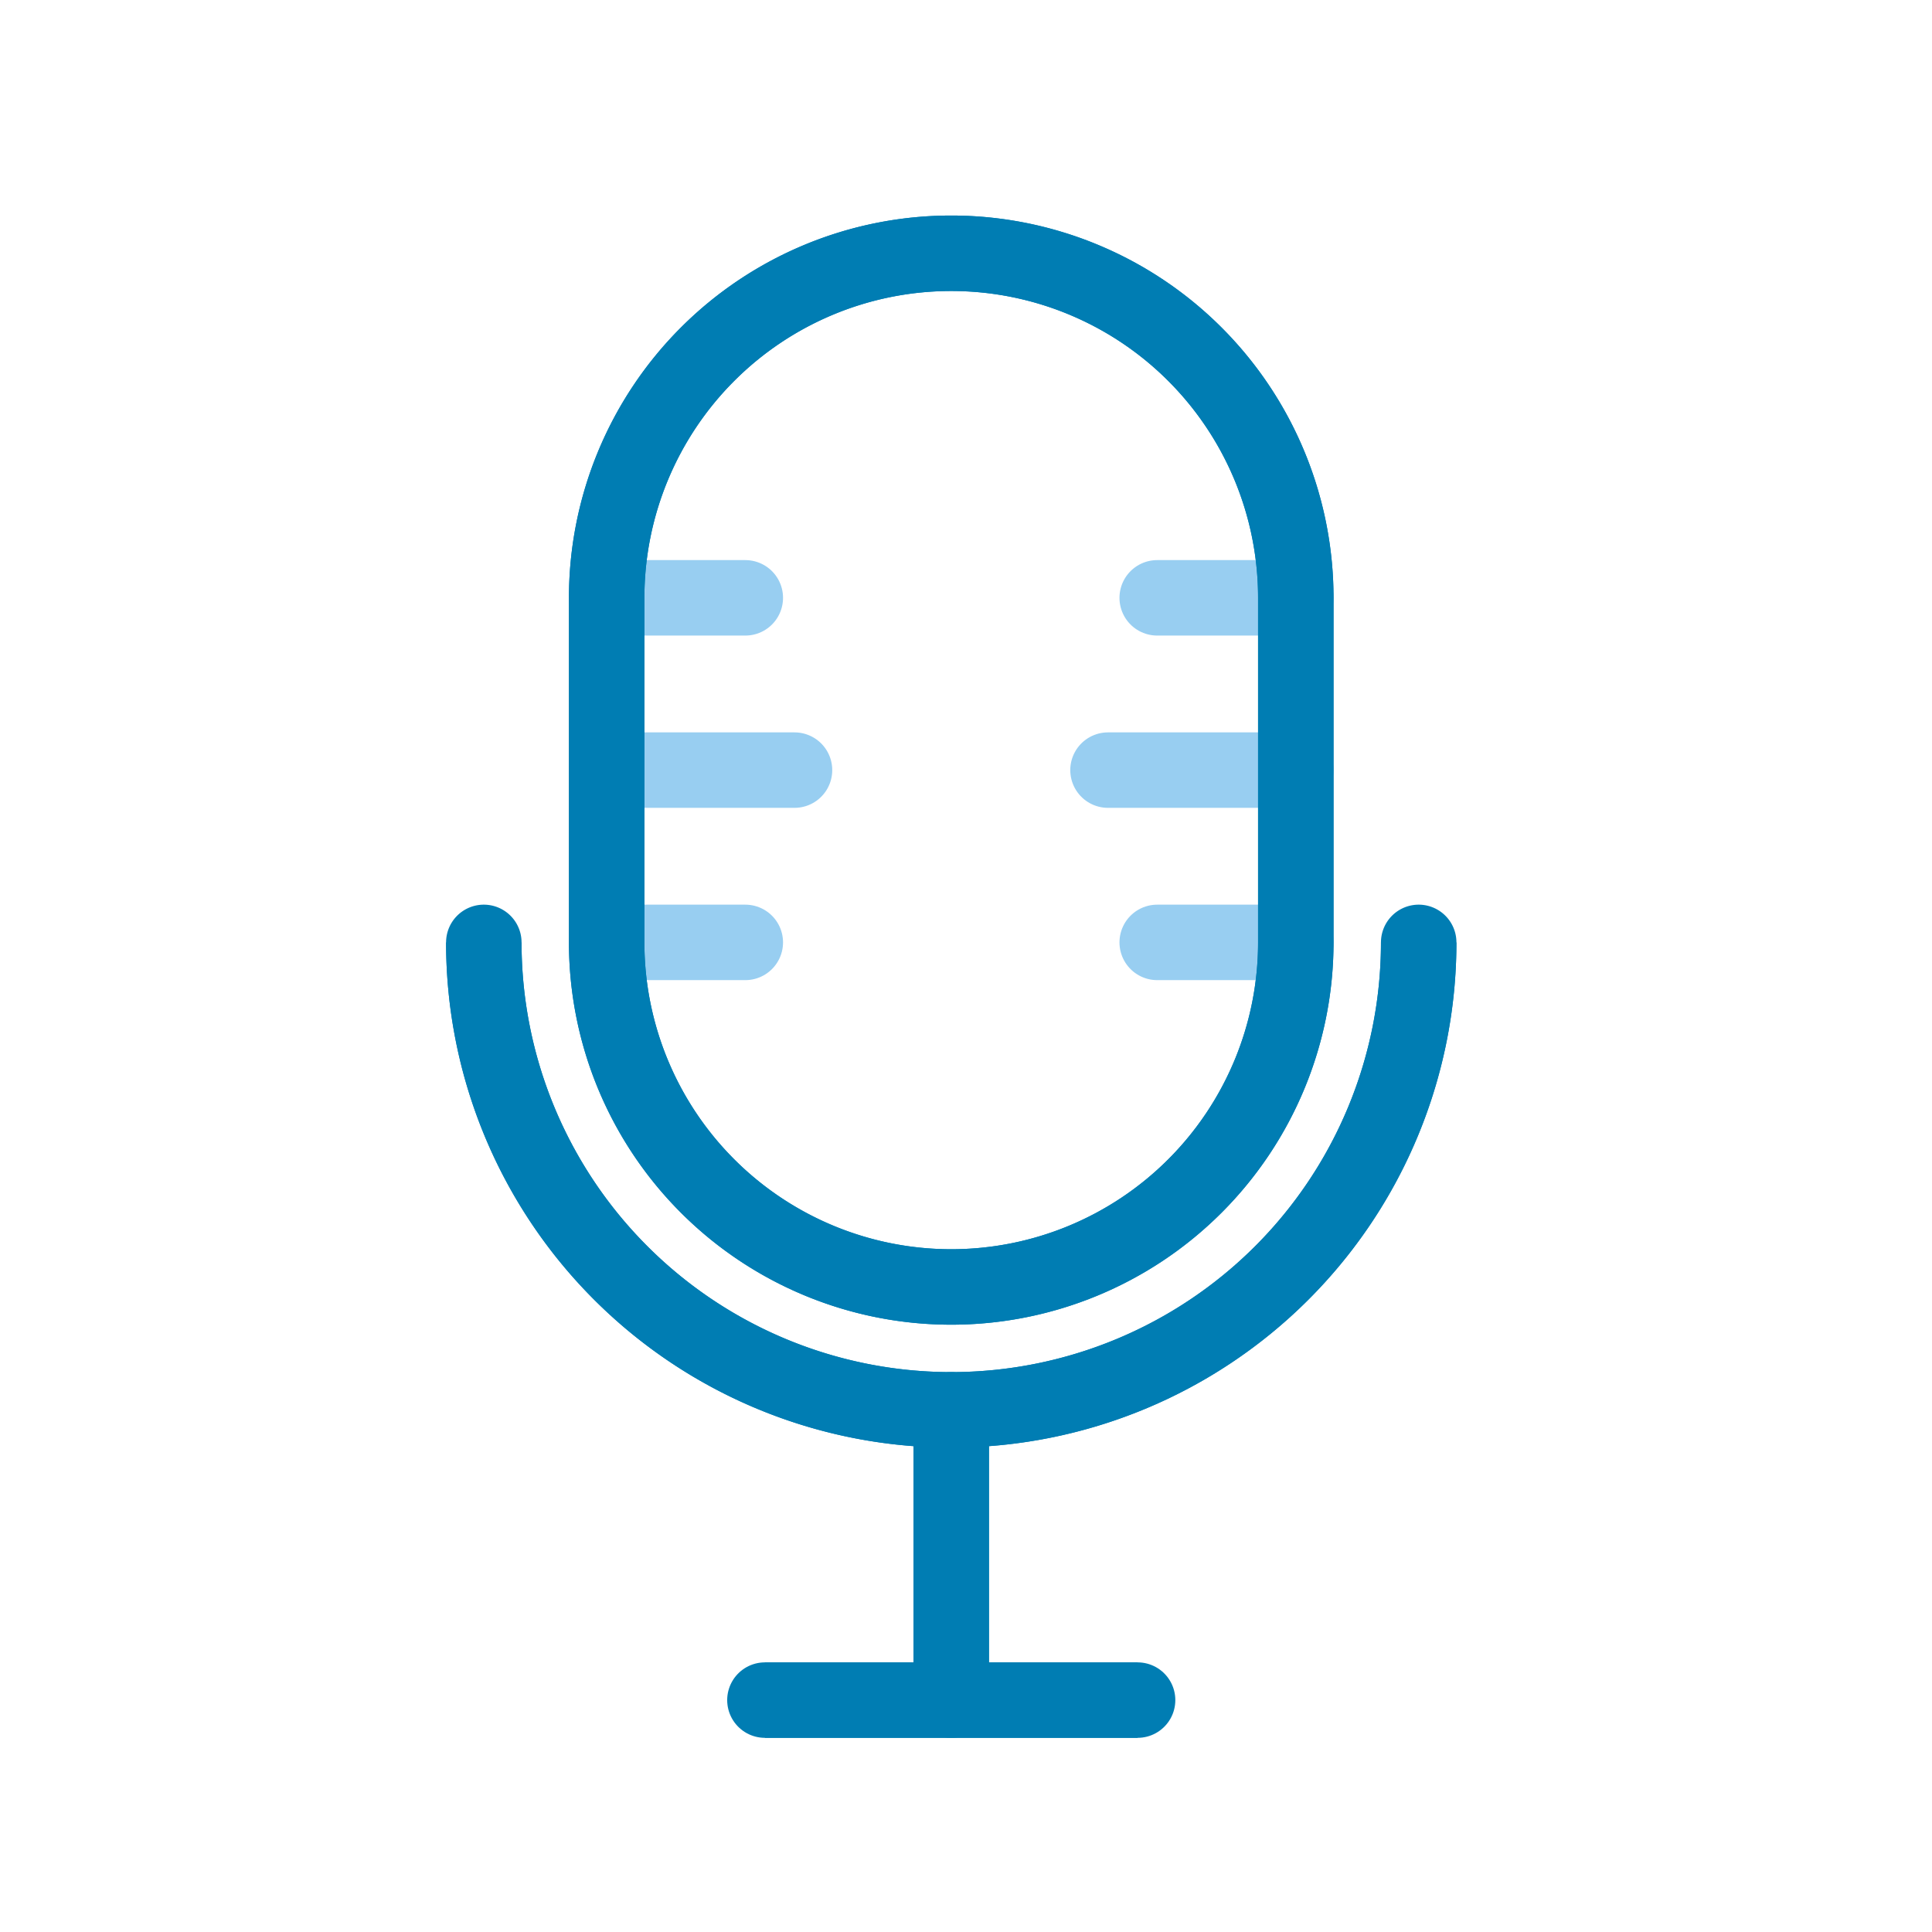
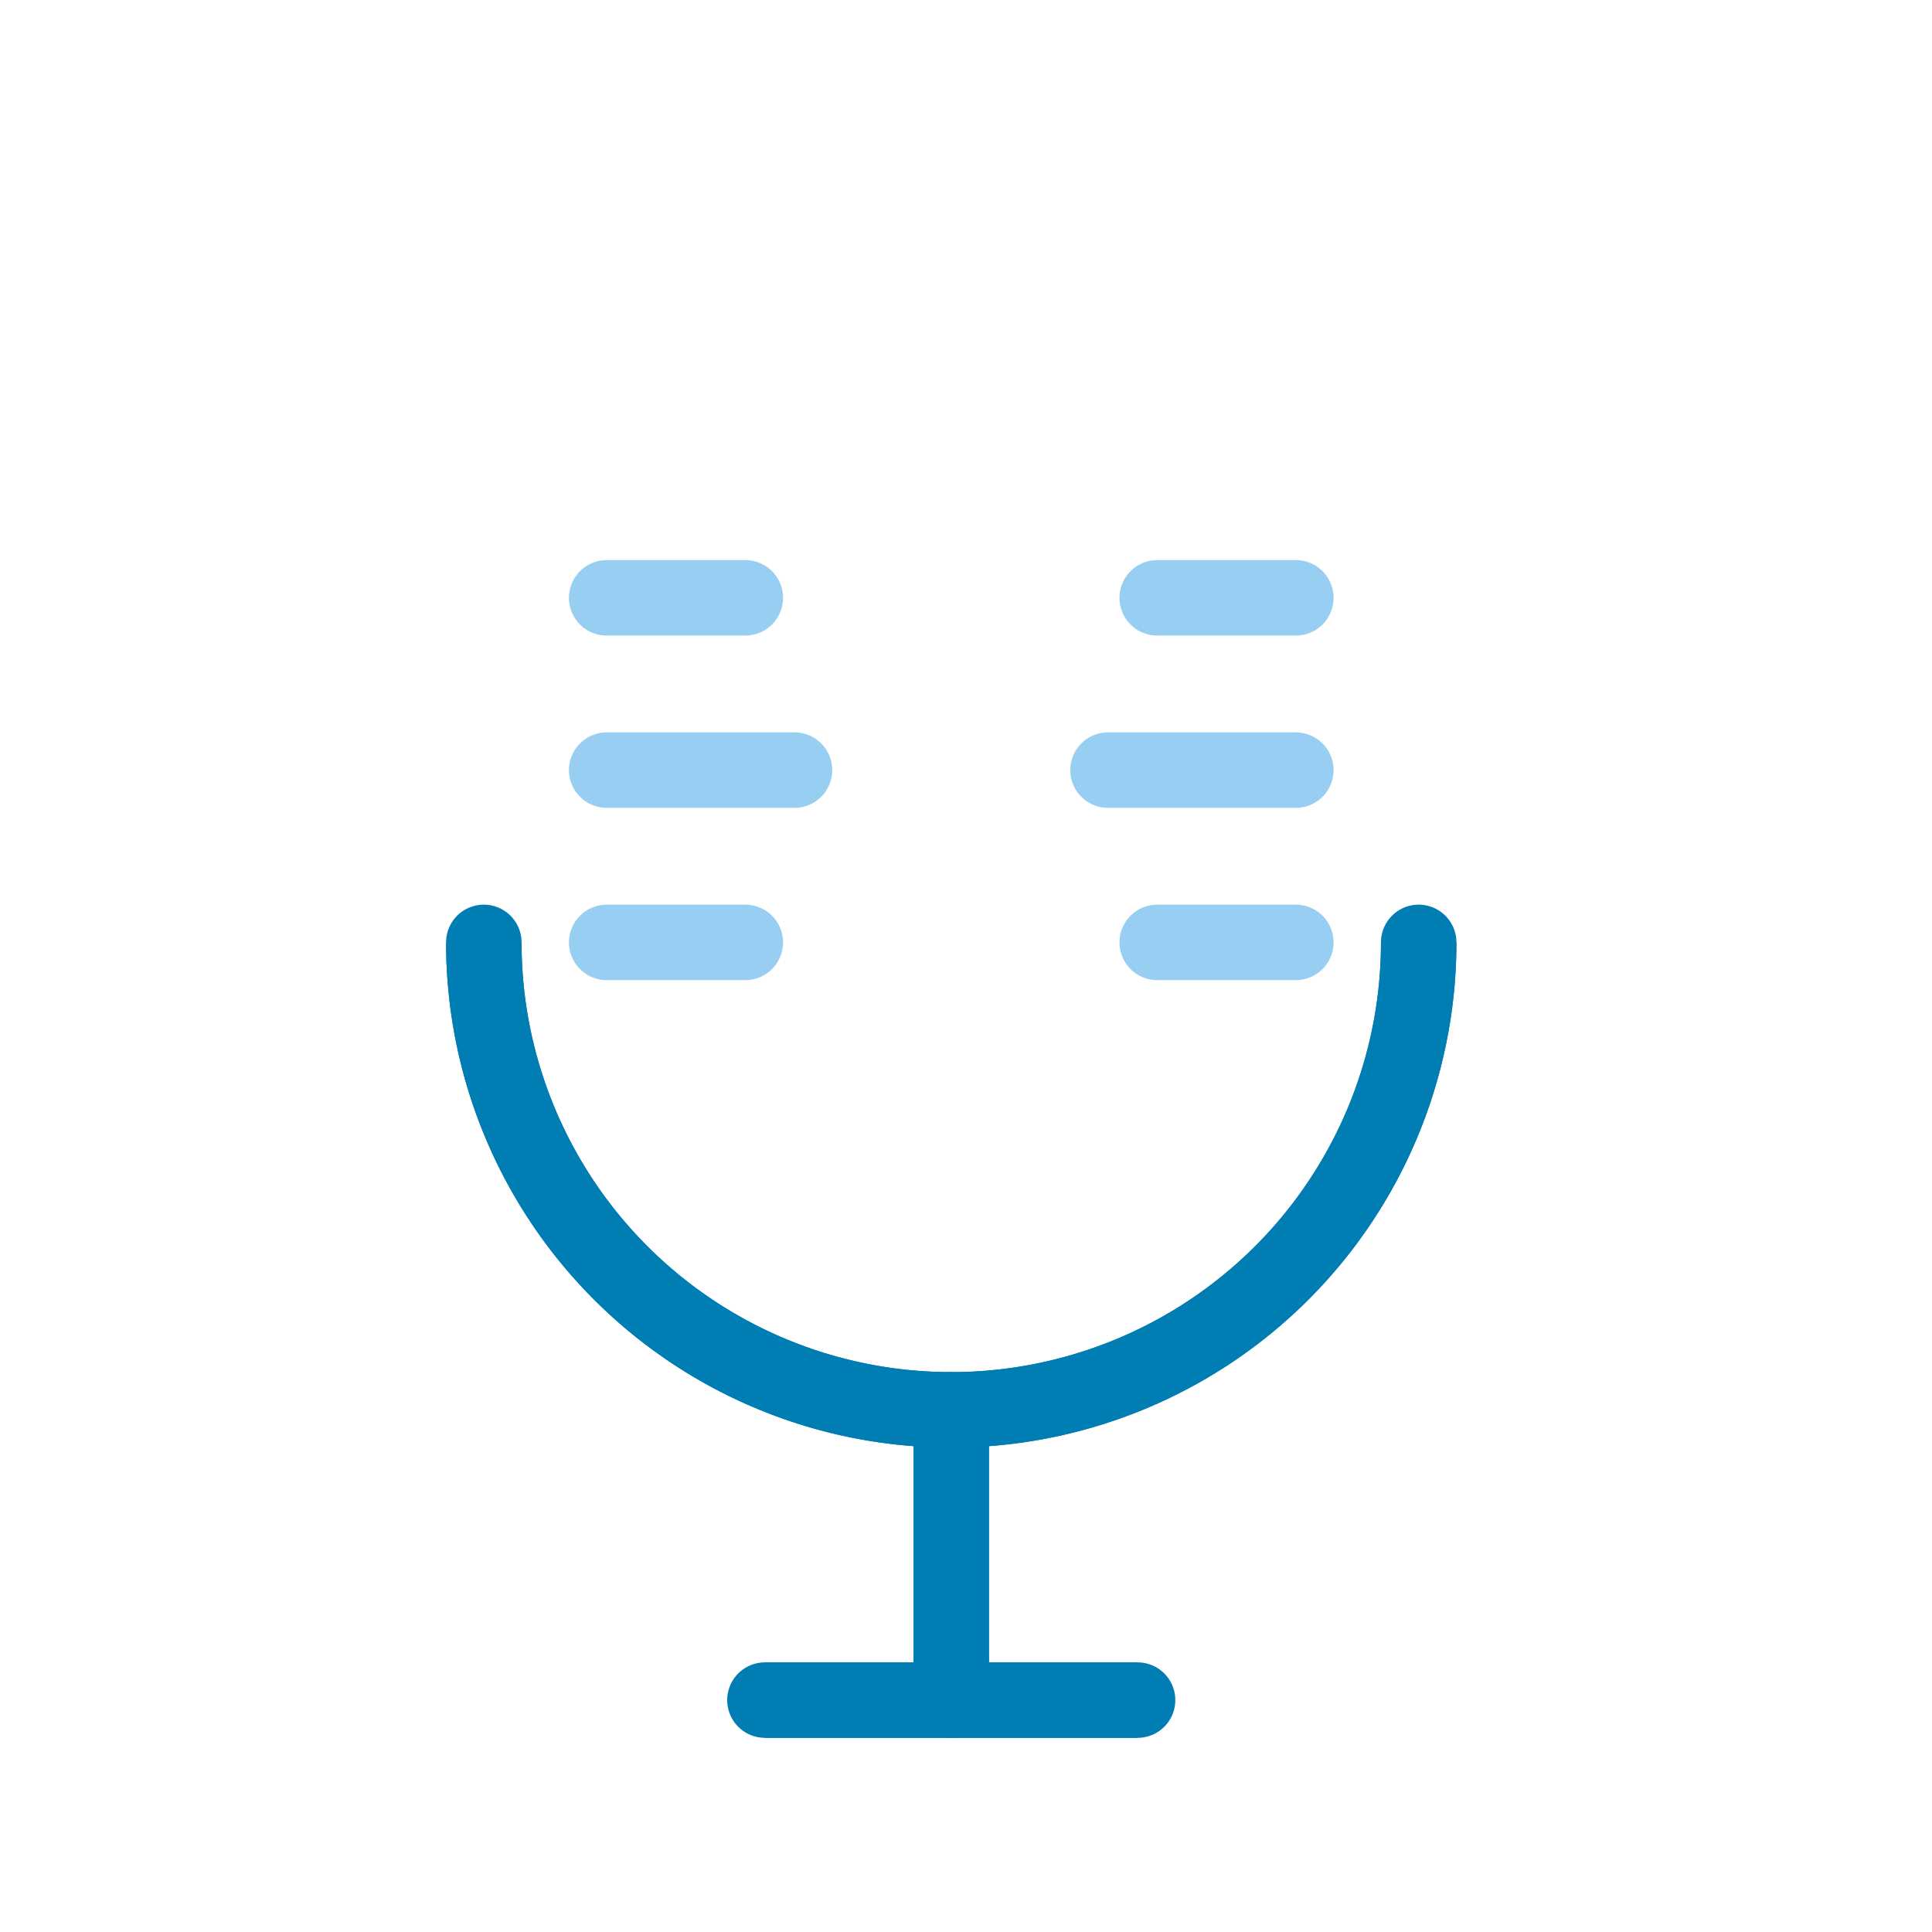
<svg xmlns="http://www.w3.org/2000/svg" id="podcast" width="64" height="64" viewBox="0 0 64 64">
  <rect id="Rectangle_561" data-name="Rectangle 561" width="64" height="64" fill="none" />
  <g id="Group_2684" data-name="Group 2684" transform="translate(14.886 7.249)">
    <g id="Group_2685" data-name="Group 2685" transform="translate(1.141 1.141)">
      <path id="Path_1214" data-name="Path 1214" d="M32.219,29.294a15.484,15.484,0,1,1-30.969,0" transform="translate(-1.25 -6.466)" fill="none" stroke="#007db3" stroke-width="2.5" />
      <line id="Line_213" data-name="Line 213" x2="4.592" transform="translate(4.07 11.414)" fill="none" stroke="#98cef1" stroke-linecap="round" stroke-linejoin="round" stroke-width="2.5" />
      <line id="Line_214" data-name="Line 214" x2="6.222" transform="translate(4.07 17.121)" fill="none" stroke="#98cef1" stroke-linecap="round" stroke-linejoin="round" stroke-width="2.5" />
      <line id="Line_215" data-name="Line 215" x2="4.592" transform="translate(4.07 22.828)" fill="none" stroke="#98cef1" stroke-linecap="round" stroke-linejoin="round" stroke-width="2.5" />
      <line id="Line_216" data-name="Line 216" x1="4.592" transform="translate(22.307 11.414)" fill="none" stroke="#98cef1" stroke-linecap="round" stroke-linejoin="round" stroke-width="2.5" />
      <line id="Line_217" data-name="Line 217" x1="6.222" transform="translate(20.677 17.121)" fill="none" stroke="#98cef1" stroke-linecap="round" stroke-linejoin="round" stroke-width="2.5" />
      <line id="Line_218" data-name="Line 218" x1="4.592" transform="translate(22.307 22.828)" fill="none" stroke="#98cef1" stroke-linecap="round" stroke-linejoin="round" stroke-width="2.5" />
      <path id="Path_1215" data-name="Path 1215" d="M32.219,29.294a15.484,15.484,0,1,1-30.969,0" transform="translate(-1.25 -6.466)" fill="none" stroke="#007db3" stroke-linecap="round" stroke-linejoin="round" stroke-width="2.5" />
-       <path id="Path_1216" data-name="Path 1216" d="M17.664,1.25h0A11.414,11.414,0,0,0,6.25,12.664V24.078a11.414,11.414,0,1,0,22.828,0V12.664A11.414,11.414,0,0,0,17.664,1.25" transform="translate(-2.18 -1.25)" fill="none" stroke="#007db3" stroke-width="2.5" />
-       <path id="Path_1217" data-name="Path 1217" d="M17.664,1.25h0A11.414,11.414,0,0,0,6.25,12.664V24.078a11.414,11.414,0,1,0,22.828,0V12.664A11.414,11.414,0,0,0,17.664,1.25Z" transform="translate(-2.18 -1.25)" fill="none" stroke="#007db3" stroke-linecap="round" stroke-linejoin="round" stroke-width="2.5" />
      <line id="Line_135" data-name="Line 135" y2="9.616" transform="translate(15.484 38.313)" fill="#fff" stroke="#007db3" stroke-width="2.5" />
      <line id="Line_136" data-name="Line 136" y2="9.616" transform="translate(15.484 38.313)" fill="none" stroke="#007db3" stroke-linecap="round" stroke-linejoin="round" stroke-width="2.5" />
      <line id="Line_137" data-name="Line 137" x2="12.345" transform="translate(9.312 47.928)" fill="#fff" stroke="#007db3" stroke-width="2.5" />
      <line id="Line_138" data-name="Line 138" x2="12.345" transform="translate(9.312 47.928)" fill="none" stroke="#007db3" stroke-linecap="round" stroke-linejoin="round" stroke-width="2.5" />
    </g>
  </g>
</svg>